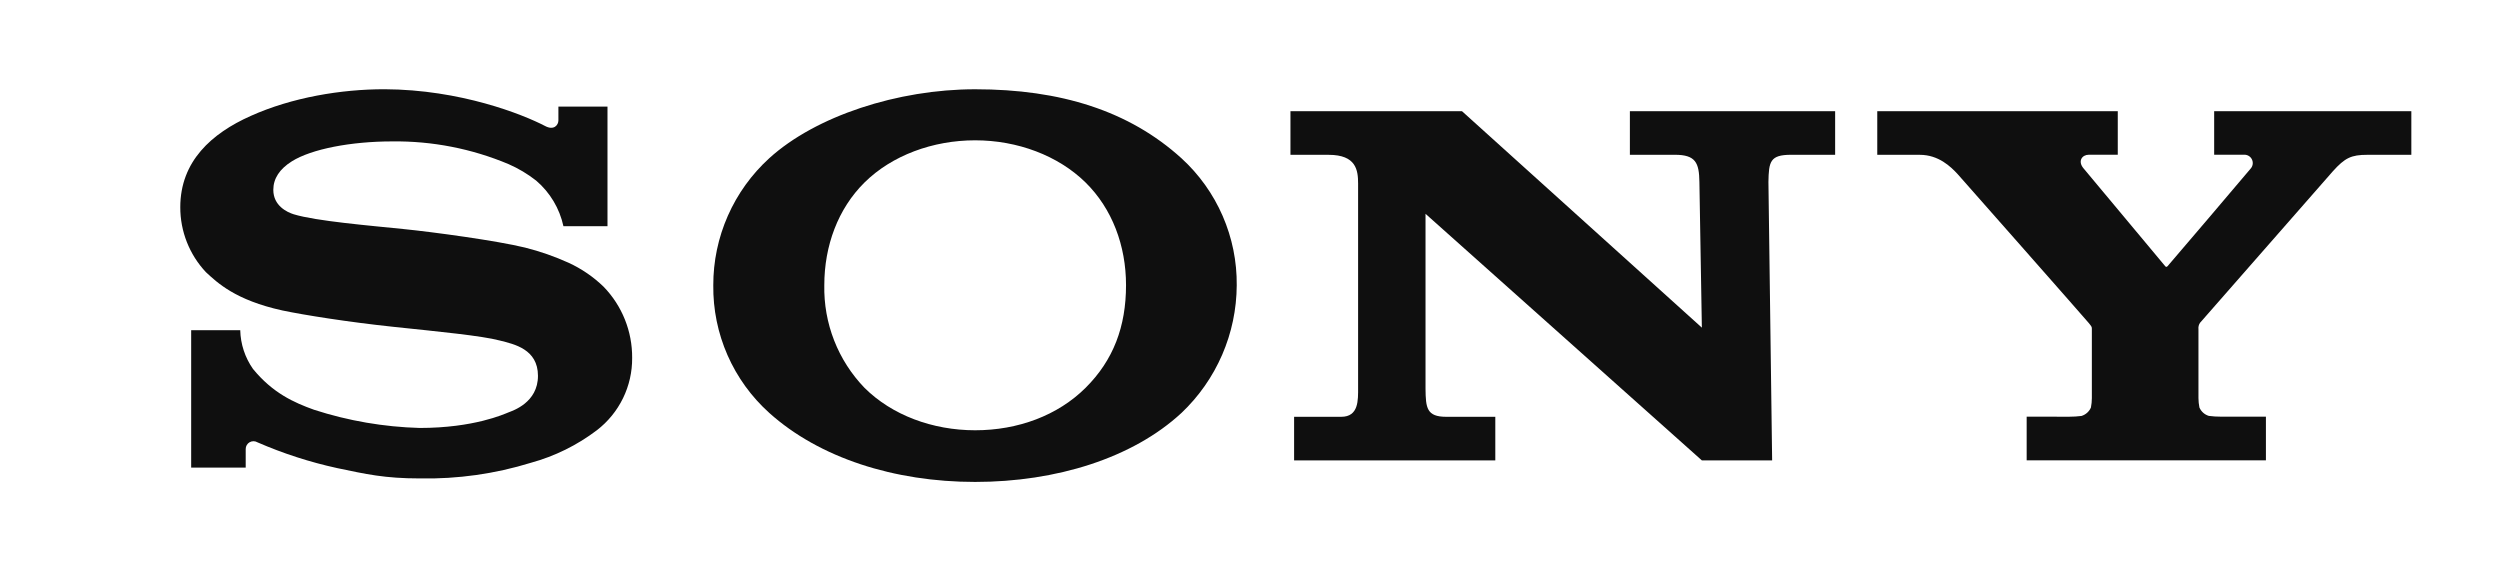
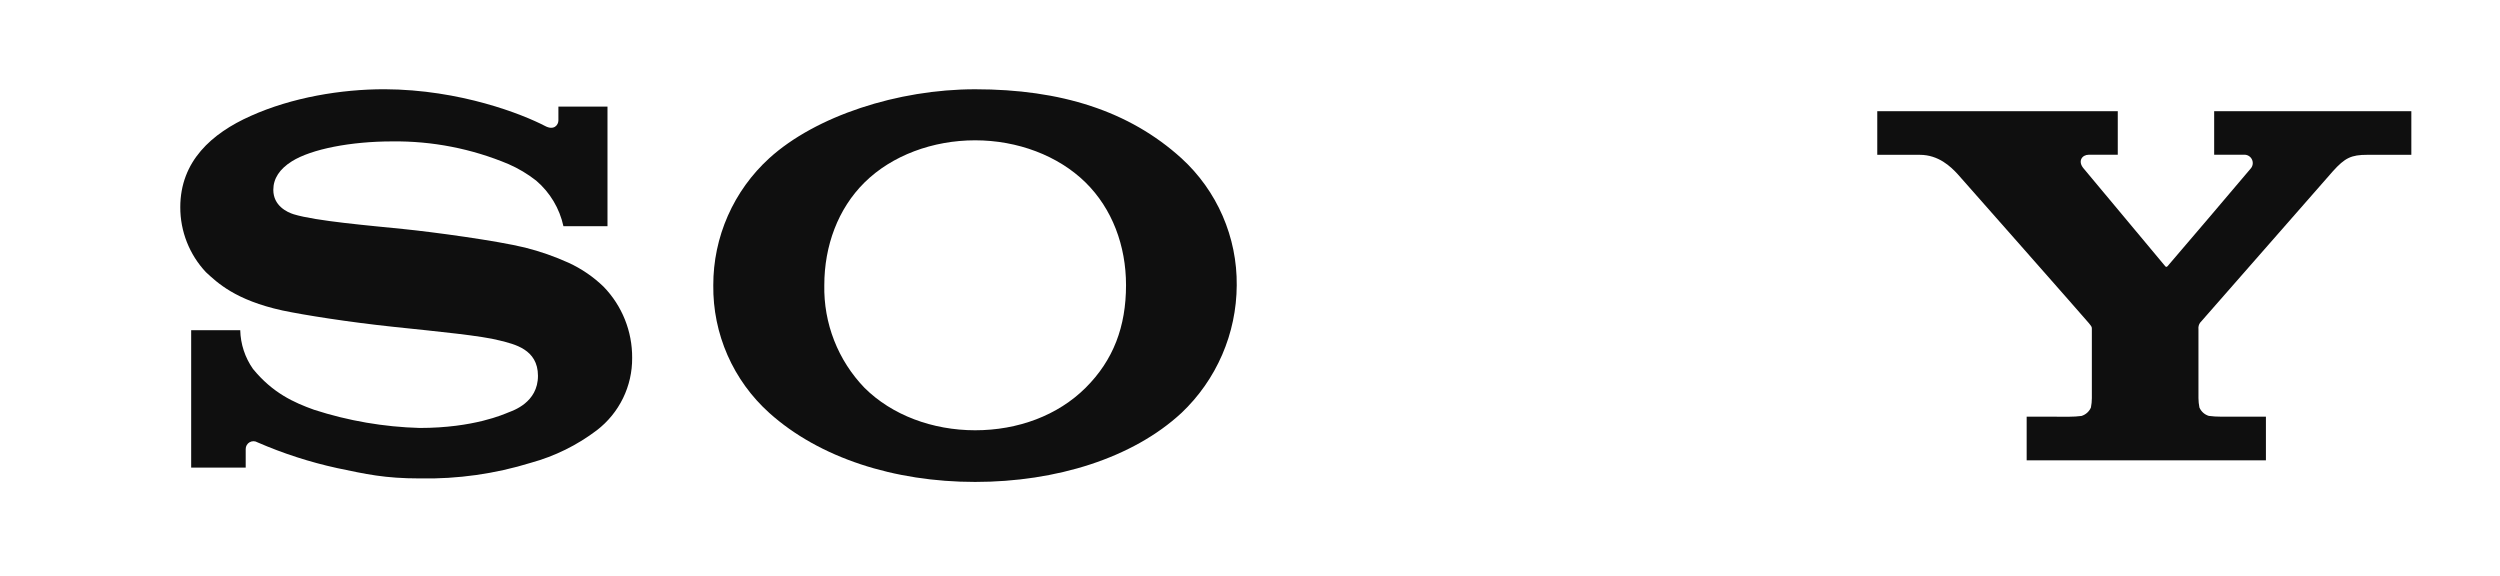
<svg xmlns="http://www.w3.org/2000/svg" width="382" height="88" viewBox="0 0 382 88" fill="none">
  <g clip-path="url(#clip0_324_27001)">
    <path d="M286.846 16.99V23.657H293.357C296.2 23.657 298.068 25.451 299.132 26.61C299.985 27.564 318.735 48.823 319.184 49.382C319.635 49.942 319.635 49.948 319.635 50.303V60.837C319.634 61.32 319.586 61.802 319.491 62.276C319.358 62.581 319.16 62.855 318.91 63.076C318.661 63.297 318.366 63.462 318.047 63.558C317.431 63.635 316.812 63.674 316.191 63.674L309.674 63.666V70.334H346.232V63.666H339.353C338.737 63.669 338.121 63.63 337.51 63.549C337.192 63.454 336.898 63.29 336.649 63.068C336.401 62.847 336.204 62.574 336.073 62.268C335.977 61.794 335.927 61.312 335.924 60.829V50.301C335.883 49.955 335.97 49.606 336.169 49.32L356.452 26.18C358.314 24.106 359.282 23.656 361.723 23.656H368.453V16.988H338.324V23.642H342.871C343.114 23.627 343.357 23.683 343.571 23.802C343.784 23.921 343.958 24.099 344.073 24.315C344.188 24.53 344.239 24.775 344.219 25.018C344.199 25.262 344.11 25.494 343.962 25.688C343.866 25.824 331.348 40.545 331.191 40.688C331.034 40.831 330.933 40.797 330.817 40.641C330.701 40.484 318.333 25.688 318.333 25.688C317.46 24.617 318.141 23.643 319.165 23.643H323.596V16.989L286.846 16.99Z" fill="#0F0F0F" />
-     <path d="M197.182 16.99V23.657H203.017C207.231 23.657 207.518 26.003 207.518 28.049V59.256C207.518 61.123 207.626 63.687 204.941 63.687H197.739V70.348H228.483V63.687H220.984C217.99 63.687 217.853 62.318 217.82 59.406V32.671L260.045 70.349H270.783L270.216 27.796C270.272 24.687 270.462 23.651 273.68 23.651H280.409V16.99H249.046V23.651H255.934C259.097 23.651 259.628 24.871 259.668 27.796L260.045 50.065L223.39 16.99H197.182Z" fill="#0F0F0F" />
    <path d="M58.74 13.635C52.133 13.635 44.627 14.876 38.285 17.726C32.367 20.372 27.547 24.619 27.547 31.662C27.538 35.35 28.941 38.903 31.468 41.59C33.179 43.171 35.94 45.858 43.154 47.439C46.379 48.122 53.272 49.219 60.138 49.942C67.003 50.664 73.659 51.306 76.385 52.035C78.554 52.587 82.201 53.338 82.201 57.429C82.201 61.52 78.363 62.746 77.694 63.013C77.027 63.278 72.417 65.392 64.139 65.392C58.655 65.24 53.221 64.305 48.001 62.617C44.913 61.512 41.675 60.06 38.654 56.371C37.435 54.634 36.758 52.575 36.71 50.453H29.211V71.453H37.543V68.61C37.541 68.4 37.596 68.192 37.702 68.01C37.807 67.827 37.96 67.676 38.143 67.572C38.326 67.468 38.534 67.414 38.745 67.417C38.956 67.42 39.162 67.479 39.342 67.588C43.267 69.296 47.35 70.616 51.532 71.528C55.91 72.442 58.74 73.104 64.18 73.104C69.922 73.213 75.643 72.405 81.13 70.71C84.773 69.711 88.191 68.024 91.2 65.74C92.892 64.44 94.26 62.765 95.196 60.848C96.132 58.93 96.61 56.822 96.593 54.688C96.623 50.634 95.058 46.731 92.238 43.819C90.669 42.297 88.852 41.054 86.865 40.144C84.728 39.179 82.51 38.406 80.237 37.833C75.915 36.776 66.206 35.454 61.563 34.989C56.694 34.486 48.246 33.783 44.872 32.74C43.849 32.419 41.762 31.431 41.762 29.01C41.762 27.286 42.717 25.826 44.599 24.647C47.592 22.772 53.633 21.606 59.933 21.606C66.031 21.532 72.079 22.713 77.701 25.075C79.212 25.734 80.632 26.582 81.928 27.599C84.041 29.404 85.504 31.851 86.093 34.567H92.824V16.288H85.324V18.408C85.324 19.09 84.642 19.99 83.278 19.247C79.896 17.488 70.392 13.684 58.74 13.635Z" fill="#0F0F0F" />
    <path d="M149 13.64C137.184 13.64 124.638 17.731 117.547 24.174C114.844 26.635 112.686 29.635 111.212 32.98C109.738 36.326 108.981 39.943 108.99 43.599C108.948 47.27 109.689 50.908 111.164 54.269C112.64 57.63 114.816 60.639 117.546 63.092C125.183 69.957 136.639 73.639 149 73.639C161.381 73.639 173.081 69.999 180.534 63.092C183.184 60.581 185.297 57.559 186.748 54.209C188.198 50.859 188.955 47.25 188.973 43.599C189.01 39.952 188.277 36.339 186.823 32.994C185.369 29.649 183.226 26.649 180.534 24.189C172.535 16.934 162.07 13.64 149 13.64ZM149 21.44C155.463 21.44 161.688 23.765 165.881 27.891C169.937 31.886 172.057 37.531 172.057 43.572C172.057 49.9 170.129 55.027 165.882 59.254C161.634 63.482 155.552 65.745 149 65.745C142.495 65.745 136.283 63.433 132.091 59.254C130.085 57.173 128.511 54.717 127.458 52.025C126.405 49.334 125.894 46.461 125.954 43.572C125.954 37.559 128.047 31.893 132.091 27.891C136.283 23.745 142.536 21.44 149 21.44Z" fill="#0F0F0F" />
  </g>
  <defs>
    <clipPath id="clip0_324_27001">
      <rect width="340.909" height="60" fill="white" transform="translate(27.547 13.64)" />
    </clipPath>
  </defs>
</svg>